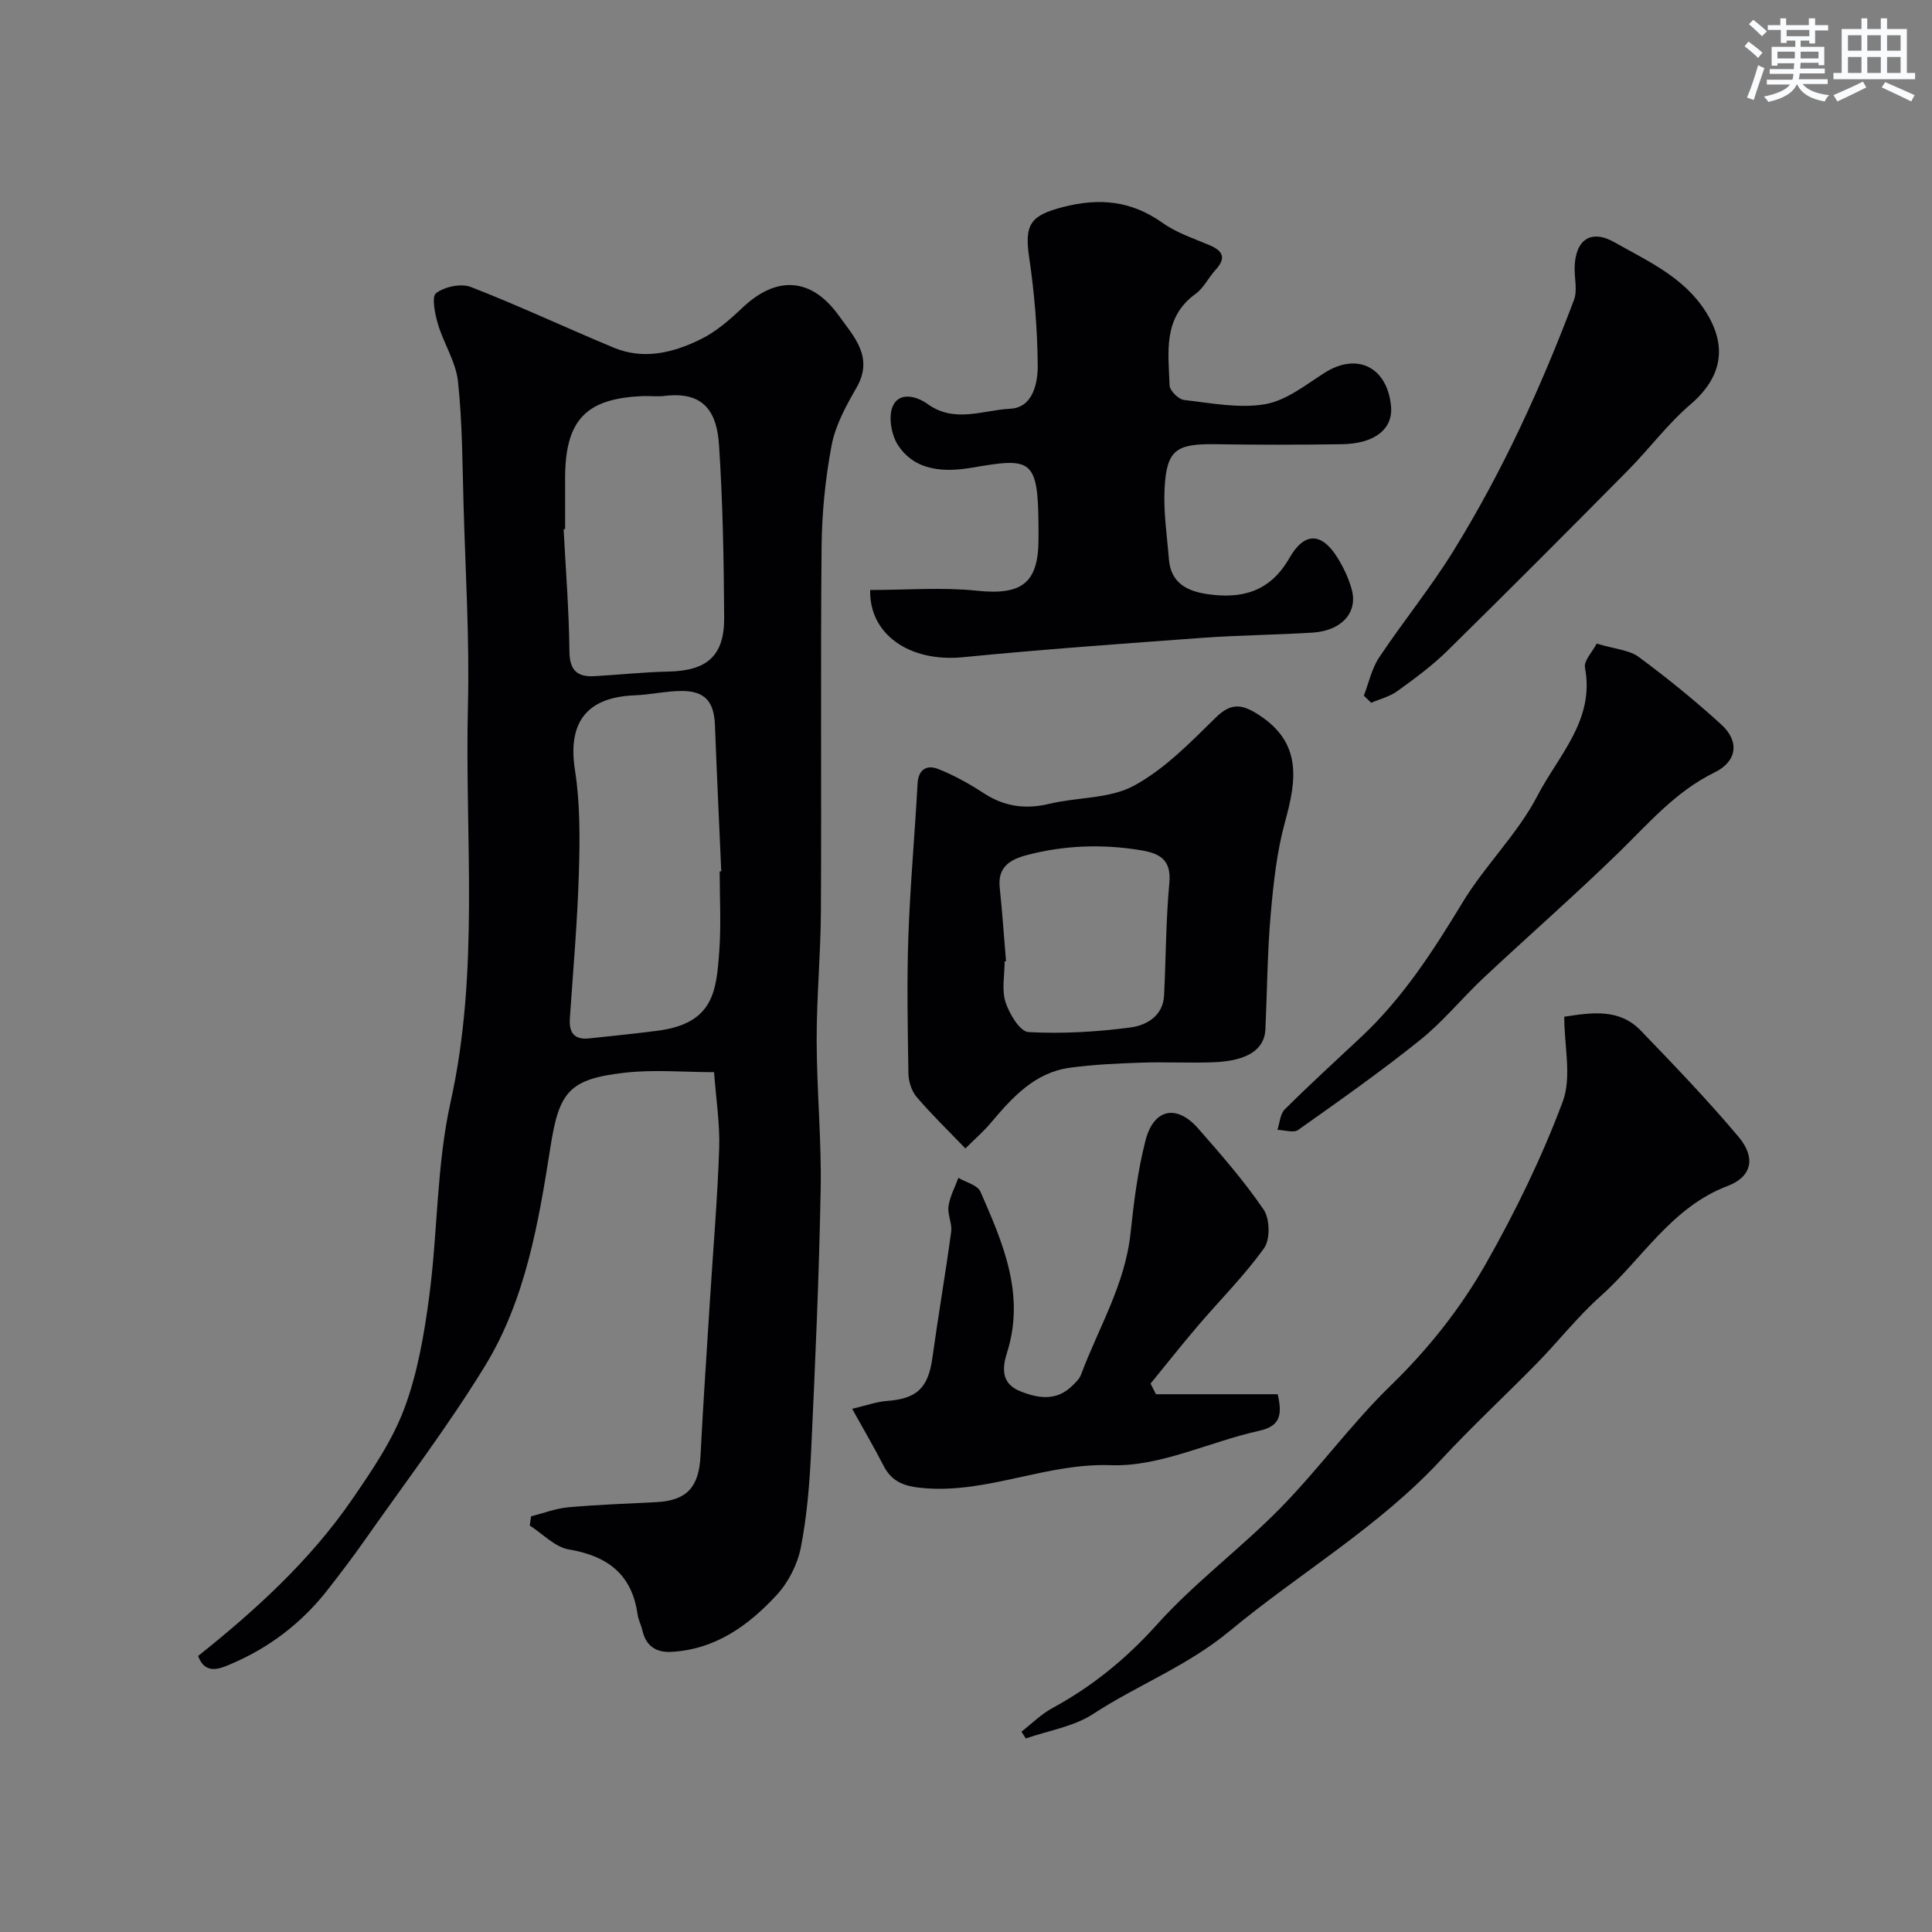
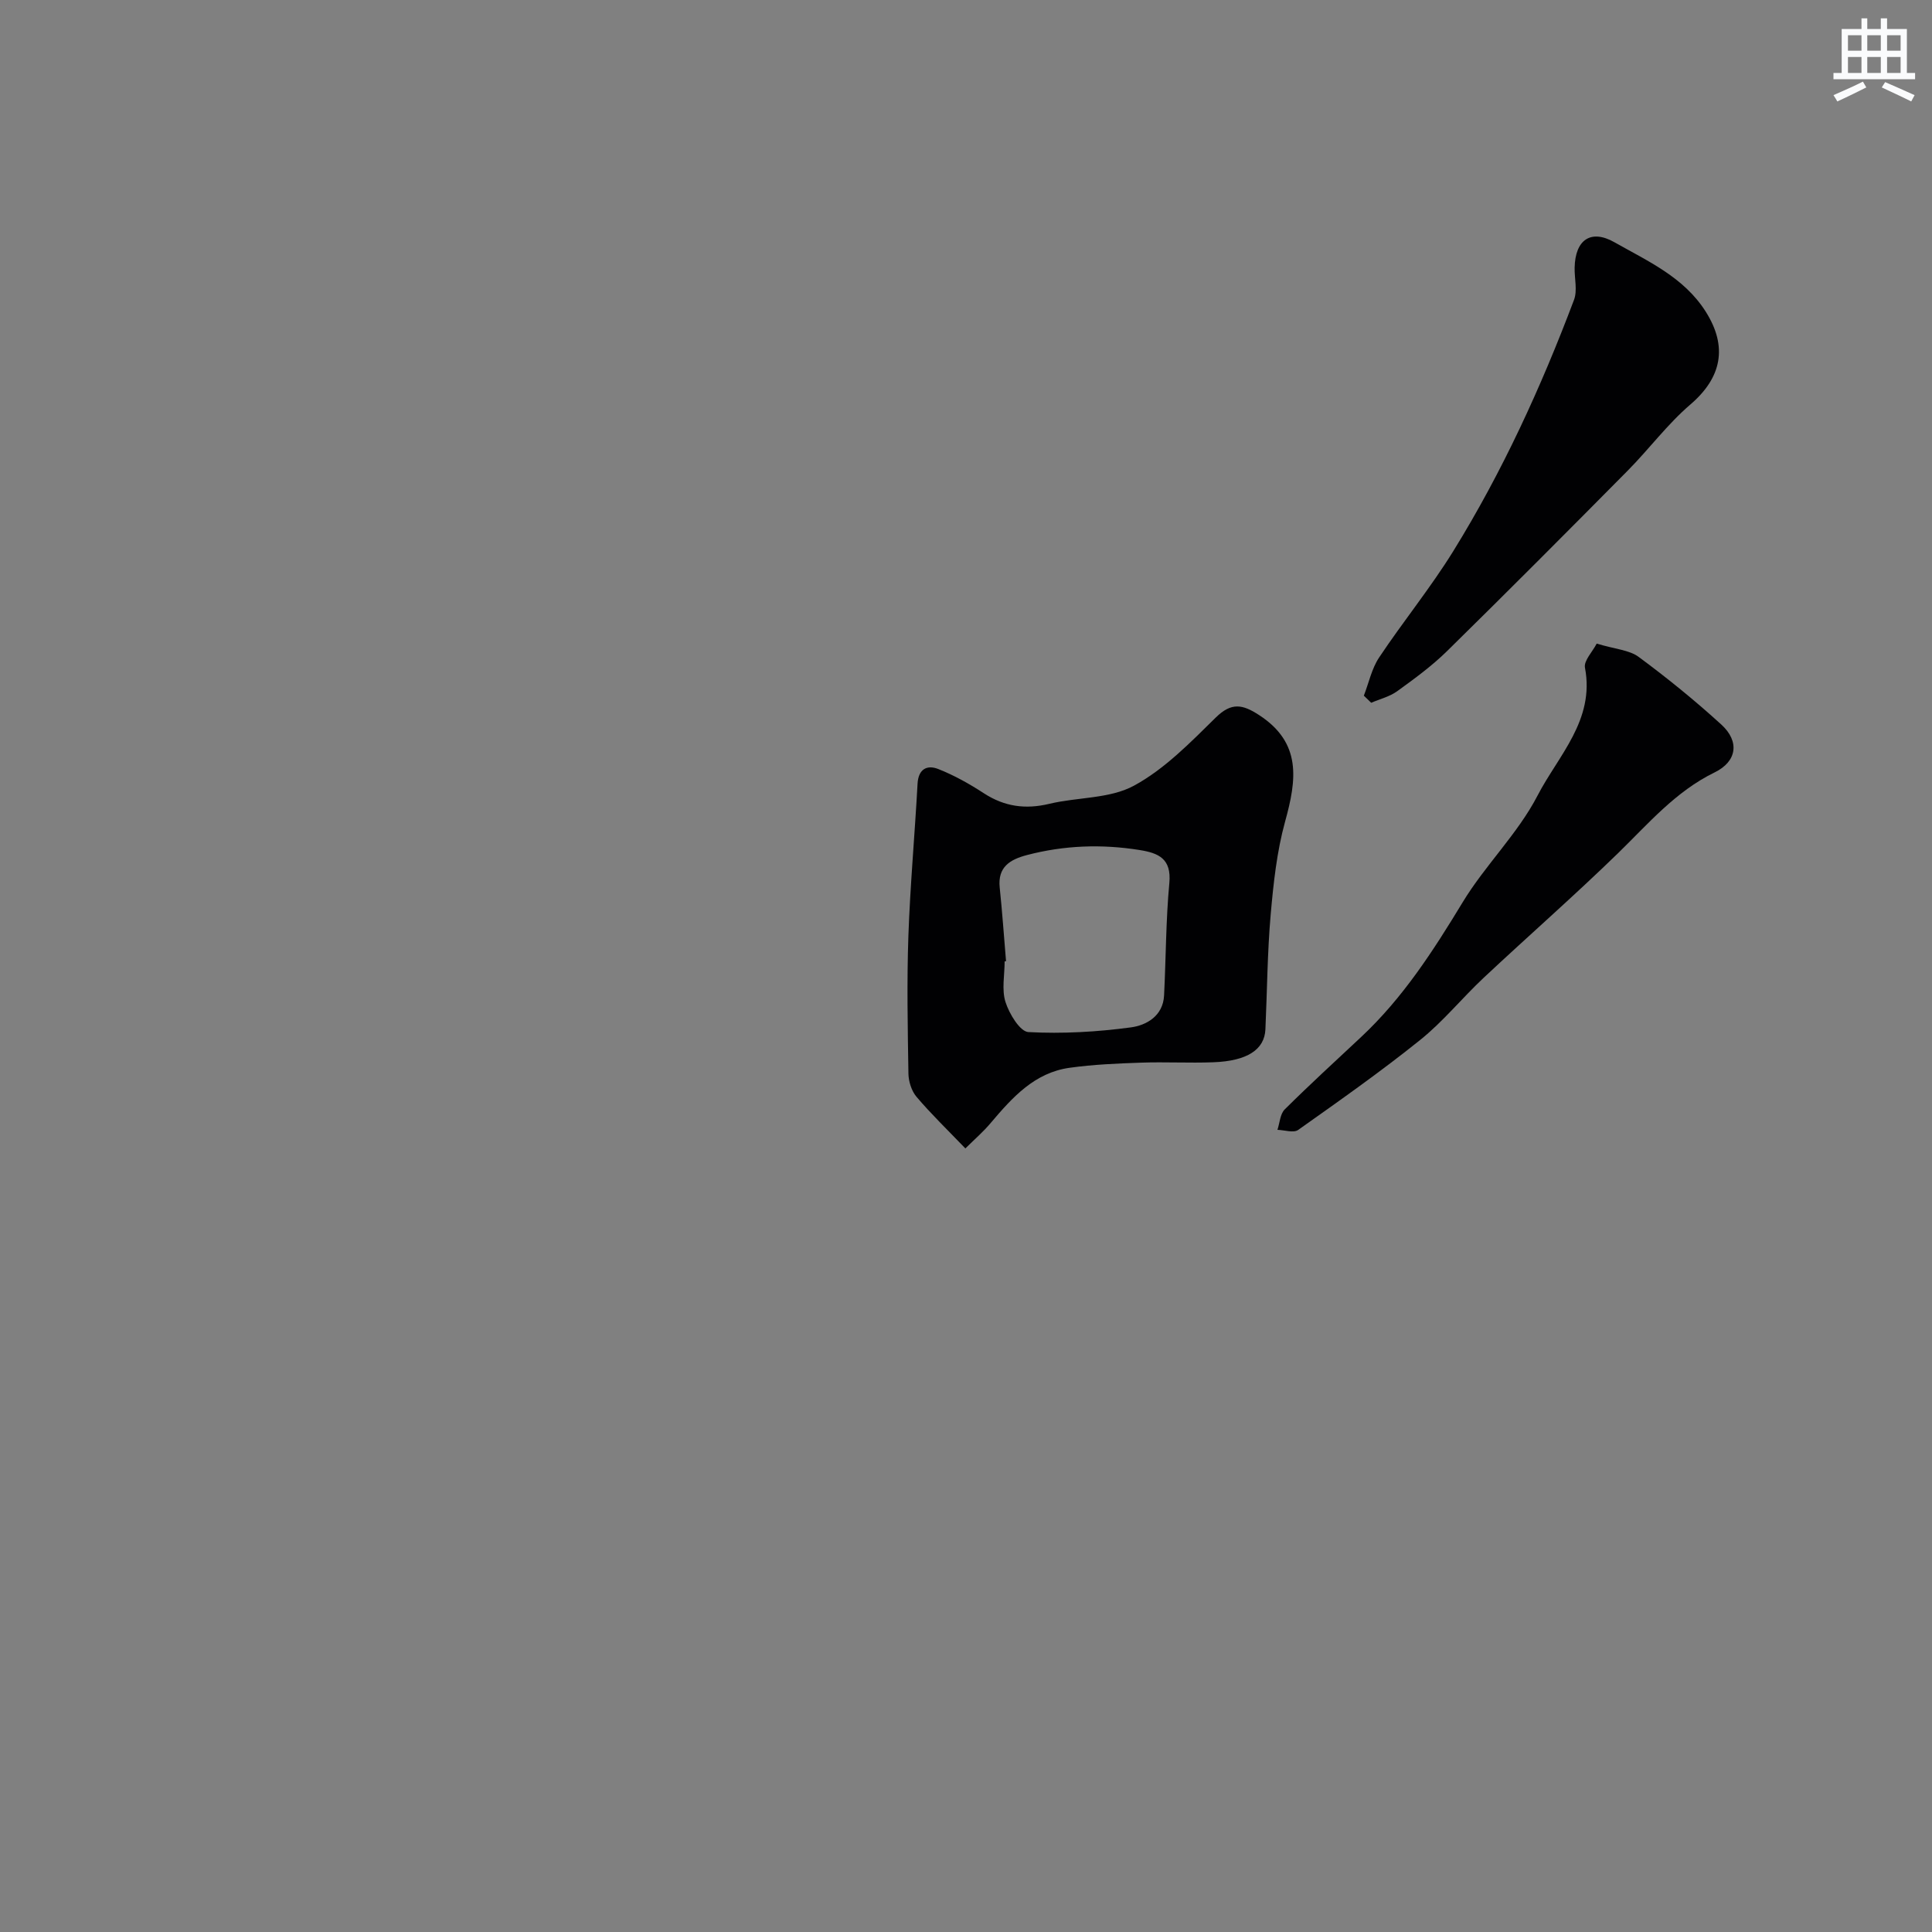
<svg xmlns="http://www.w3.org/2000/svg" enable-background="new 0 0 400 400" viewBox="0 0 400 400">
  <rect x="0" y="0" width="400" height="400" fill="#808080" stroke="none" />
  <g fill="#010103">
-     <path d="m109.95 313.94c2.57-.65 5.1-1.63 7.7-1.87 6.08-.55 12.18-.75 18.28-1.07 6.27-.33 8.77-3.11 9.1-9.54.55-10.87 1.3-21.73 1.98-32.59.65-10.36 1.54-20.72 1.89-31.1.17-5.06-.65-10.14-1.06-15.79-6.3 0-12.5-.58-18.56.12-11.38 1.31-13.51 3.89-15.29 15.22-2.49 15.81-5.15 31.75-13.64 45.59-7.66 12.49-16.59 24.21-25.02 36.23-2.34 3.34-4.84 6.59-7.34 9.82-5.42 7-12.28 12.25-20.4 15.65-2.02.85-5.13 2.23-6.57-1.76 11.89-9.48 23.15-19.74 31.85-32.37 4.12-5.99 8.35-12.19 10.86-18.92 2.75-7.37 4.11-15.4 5.15-23.26 1.76-13.33 1.5-27.05 4.4-40.09 6.07-27.3 2.93-54.79 3.6-82.18.34-13.75-.51-27.52-.9-41.28-.25-8.6-.24-17.24-1.16-25.78-.43-4.04-2.95-7.83-4.14-11.84-.63-2.11-1.36-5.71-.39-6.44 1.78-1.34 5.17-2.06 7.21-1.27 9.97 3.88 19.68 8.45 29.57 12.56 6.2 2.58 12.33 1.05 17.99-1.73 3.17-1.56 6-4.01 8.59-6.48 7.11-6.78 14.34-6.37 20.06 1.63 3.14 4.39 7.25 8.57 3.61 14.88-2.15 3.74-4.35 7.75-5.14 11.9-1.31 6.9-2.01 14-2.08 21.03-.23 25.15-.01 50.31-.14 75.47-.05 8.93-.9 17.86-.88 26.79.02 10.26 1.02 20.54.83 30.79-.33 18.03-1.13 36.06-1.97 54.08-.31 6.71-.85 13.48-2.14 20.06-.68 3.49-2.57 7.19-4.98 9.81-5.82 6.31-12.68 11.28-21.77 11.79-3.21.18-5.3-1.19-6.05-4.44-.25-1.11-.83-2.15-.99-3.27-1.15-8.32-6.18-12.13-14.22-13.49-2.9-.49-5.42-3.24-8.11-4.95.09-.64.18-1.27.27-1.91zm39.05-133.53c.11-.01.22-.01.33-.02-.44-10.09-.93-20.19-1.31-30.29-.18-4.78-2.03-7.03-6.81-7.04-3.26-.01-6.52.77-9.79.9-10.06.38-13.91 5.72-12.38 15.48 1.09 6.98 1.02 14.2.81 21.3-.3 10.05-1.18 20.08-1.87 30.11-.2 2.95.91 4.47 4 4.14 4.72-.51 9.46-.98 14.17-1.59 11.62-1.5 12.17-8.21 12.77-16.5.4-5.47.08-10.99.08-16.49zm-32-70.86c-.1.01-.21.01-.31.02.44 8.42 1.12 16.83 1.2 25.25.04 4 1.62 5.38 5.23 5.17 5.1-.29 10.18-.84 15.28-.95 7.95-.16 11.58-3.23 11.53-11.13-.07-11.92-.28-23.86-1.06-35.74-.43-6.48-2.8-11.23-11.26-10.2-1.48.18-2.99-.02-4.49.04-11.86.46-16.12 4.98-16.12 17.06z" />
-     <path d="m180.16 122.15c7.65 0 14.93-.6 22.08.15 9.25.97 12.76-1.5 12.77-10.67 0-.83 0-1.67 0-2.5-.06-14.26-1.5-14.41-13.74-12.31-5.53.95-11.79.85-15.38-4.71-1.36-2.11-2-5.86-1.05-8.01 1.35-3.08 5.01-2.05 7.2-.46 5.59 4.05 11.53 1.25 17.15.98 4.66-.23 5.71-5.31 5.66-9.11-.08-7.38-.67-14.81-1.76-22.11-1.05-7.02.28-8.8 7.02-10.54 7.57-1.95 14.16-1.29 20.59 3.29 2.87 2.04 6.4 3.21 9.7 4.6 2.93 1.23 3.46 2.75 1.23 5.17-1.44 1.56-2.4 3.69-4.07 4.9-6.87 4.96-5.65 12.15-5.41 18.99.04 1.08 1.85 2.86 2.99 3 5.58.64 11.37 1.79 16.76.88 4.34-.74 8.36-3.95 12.27-6.46 6.71-4.32 13.01-1.32 13.82 6.8.48 4.75-3.31 7.84-10.16 7.94-8.7.13-17.4.14-26.09 0-8.21-.13-10.19 1.15-10.62 9.07-.27 4.89.5 9.83.89 14.75.38 4.83 3.66 6.58 7.92 7.21 7.25 1.07 13.06-.52 17.04-7.49 3.13-5.48 6.74-5.27 10 .05 1.26 2.05 2.33 4.33 2.93 6.65 1.21 4.66-2.21 8.38-8.07 8.76-7.59.48-15.21.53-22.79 1.08-16.57 1.21-33.15 2.39-49.69 4.02-11.13 1.08-19.42-4.81-19.19-13.92z" />
-     <path d="m211.48 358.52c2.1-1.63 4.04-3.58 6.34-4.84 8.28-4.5 15.31-10.21 21.7-17.32 7.8-8.69 17.37-15.77 25.58-24.14 7.95-8.1 14.67-17.43 22.79-25.32 7.84-7.61 14.52-16.04 19.8-25.36 6.08-10.72 11.54-21.92 15.85-33.44 1.91-5.1.32-11.51.32-17.6 5.85-.9 11.43-1.7 15.83 2.86 6.92 7.18 13.85 14.39 20.26 22.01 3.66 4.35 2.72 8.28-2.26 10.17-11.66 4.42-17.69 15.13-26.35 22.86-4.72 4.21-8.67 9.28-13.11 13.82-6.57 6.71-13.48 13.1-19.86 19.99-12.93 13.96-29.34 23.5-43.78 35.47-8.79 7.29-19.05 11.16-28.27 17.18-4.03 2.63-9.26 3.44-13.94 5.07-.29-.47-.59-.94-.9-1.41z" />
    <path d="m199.87 237.77c-3.75-3.9-7.11-7.14-10.11-10.68-1.04-1.22-1.65-3.18-1.68-4.81-.15-9.48-.34-18.98-.01-28.46.37-10.53 1.33-21.04 1.9-31.56.17-3.08 2-3.95 4.29-3.04 3.29 1.3 6.44 3.06 9.41 5 4.28 2.79 8.64 3.39 13.59 2.2 5.83-1.4 12.48-1.02 17.51-3.75 6.35-3.44 11.7-8.96 16.95-14.12 3.26-3.2 5.55-2.72 8.95-.51 8.89 5.77 7.78 13.43 5.4 22.04-1.72 6.23-2.42 12.81-2.99 19.28-.69 7.89-.73 15.84-1.09 23.76-.19 4.19-3.77 6.55-10.77 6.81-4.99.19-9.99-.1-14.98.08-4.93.17-9.89.38-14.77 1.06-7.29 1.01-11.88 6.15-16.34 11.41-1.49 1.79-3.27 3.32-5.26 5.29zm8.42-38.76c-.1.01-.19.02-.29.03 0 2.83-.64 5.86.18 8.43.78 2.43 2.99 6.11 4.74 6.21 7.04.38 14.2-.03 21.21-.97 3.21-.43 6.67-2.35 6.88-6.62.39-7.76.37-15.56 1.09-23.28.46-5.01-2.19-6.19-6.15-6.82-7.86-1.26-15.63-.98-23.33 1.04-3.46.91-6.1 2.44-5.64 6.74.53 5.07.88 10.16 1.31 15.24z" />
-     <path d="m239.33 288.66h25.2c1.09 4.6.28 6.66-3.88 7.58-10.28 2.28-20.53 7.48-30.64 7.11-13.4-.48-25.46 5.86-38.65 4.76-3.78-.31-6.62-1.1-8.42-4.63-1.9-3.7-4.01-7.3-6.51-11.8 2.93-.69 5.05-1.47 7.21-1.63 6.21-.46 8.54-2.69 9.4-8.92 1.21-8.72 2.71-17.4 3.89-26.12.23-1.71-.8-3.59-.55-5.29.29-2.01 1.33-3.91 2.04-5.86 1.56.93 3.96 1.49 4.56 2.84 4.65 10.61 9.34 21.31 5.51 33.36-1.02 3.21-1.18 6.37 2.62 7.93 3.74 1.53 7.55 2.18 10.87-1.06.7-.68 1.5-1.43 1.83-2.31 3.61-9.68 9.12-18.65 10.25-29.25.69-6.47 1.49-12.99 3.11-19.27 1.7-6.58 6.46-7.52 10.89-2.47 4.75 5.42 9.53 10.88 13.57 16.82 1.29 1.89 1.38 6.16.09 7.96-4.1 5.72-9.16 10.76-13.75 16.14-3.33 3.9-6.51 7.93-9.76 11.91.38.74.75 1.47 1.12 2.2z" />
    <path d="m282.37 144.03c1.03-2.65 1.62-5.59 3.16-7.9 4.96-7.45 10.66-14.43 15.36-22.03 10.16-16.43 18.18-33.95 24.99-52.01.74-1.96.08-4.44.13-6.68.12-5.77 3.36-8.03 8.25-5.25 6.91 3.92 14.36 7.21 18.89 14.36 4.63 7.3 3.28 13.7-3.18 19.23-4.74 4.06-8.53 9.2-12.94 13.66-12.41 12.54-24.86 25.04-37.44 37.4-3.14 3.08-6.75 5.72-10.32 8.3-1.56 1.13-3.57 1.61-5.38 2.39-.51-.49-1.01-.98-1.52-1.47z" />
    <path d="m330.58 133.25c3.84 1.16 6.74 1.32 8.68 2.75 5.93 4.38 11.68 9.05 17.13 14.02 3.83 3.5 3.23 7.64-1.4 9.9-8.1 3.95-13.73 10.63-19.99 16.72-9.05 8.8-18.57 17.13-27.79 25.77-4.5 4.21-8.42 9.09-13.2 12.92-8.14 6.54-16.71 12.57-25.24 18.61-.95.67-2.83.02-4.29-.02.48-1.43.55-3.28 1.51-4.23 5.16-5.13 10.54-10.05 15.86-15.03 8.6-8.05 14.87-17.78 20.94-27.79 4.66-7.71 11.43-14.22 15.54-22.15 4.28-8.27 11.9-15.62 9.82-26.48-.27-1.45 1.54-3.27 2.43-4.99z" />
  </g>
-   <path d="m361.2 9.6.8-1c.9.7 1.9 1.4 2.9 2.3l-.9 1.1c-1-1-2-1.8-2.8-2.4zm.5 10.6c.9-2.1 1.6-4.3 2.3-6.7.4.2.8.4 1.3.6-.7 2.1-1.5 4.3-2.2 6.6zm.4-15.2.9-.9c1 .8 2 1.6 2.8 2.4l-1 1c-.9-.9-1.8-1.7-2.7-2.5zm12.5-1.2h1.2v1.4h2.7v1.1h-2.7v2.7h-1.2v-.6h-1.8v1.3h4.9v3.8h-1.2v-.5h-3.7c0 .4-.1.9-.1 1.2h5.1v1h-5.2c0 .5-.1.9-.2 1.2h6v1h-5.2c1.1 1.3 2.9 2 5.5 2.3-.4.4-.7.8-.9 1.3-2.9-.5-4.8-1.6-5.7-3.5h-.1c-.8 1.7-2.7 2.9-5.9 3.6-.2-.4-.6-.8-.9-1.1 2.8-.6 4.6-1.4 5.4-2.5h-4.8v-1h5.3c.1-.3.2-.7.2-1.2h-4.9v-1h5c0-.4 0-.8.1-1.2h-3.5v.5h-1.2v-3.9h4.9v-1.3h-1.8v.5h-1.2v-2.7h-2.7v-1h2.6v-1.4h1.2v1.4h4.7v-1.4zm-6.6 8.3h3.6c0-.4 0-.9 0-1.4h-3.6zm1.9-4.6h4.7v-1.3h-4.7zm6.6 3.2h-3.7v1.4h3.7z" fill="#fafbfc" />
  <path d="m385.3 3.8h1.3v2.2h2.8v-2.2h1.3v2.2h4.1v9.1h1.7v1.3h-16.9v-1.3h1.7v-9.1h4.1v-2.2zm.4 13.1.7 1.2c-1.8.9-3.8 1.9-6 2.9-.2-.4-.5-.8-.8-1.3 2.3-1 4.3-1.9 6.1-2.8zm-3.1-6.4h2.8v-3.2h-2.8zm0 4.6h2.8v-3.3h-2.8zm4-4.6h2.8v-3.2h-2.8zm0 4.6h2.8v-3.3h-2.8zm3.7 1.9c2.1.9 4.1 1.8 6.1 2.7l-.7 1.3c-2.2-1.1-4.2-2-6.1-2.9zm3.2-9.7h-2.8v3.2h2.8zm-2.8 7.8h2.8v-3.3h-2.8z" fill="#fafbfc" />
</svg>